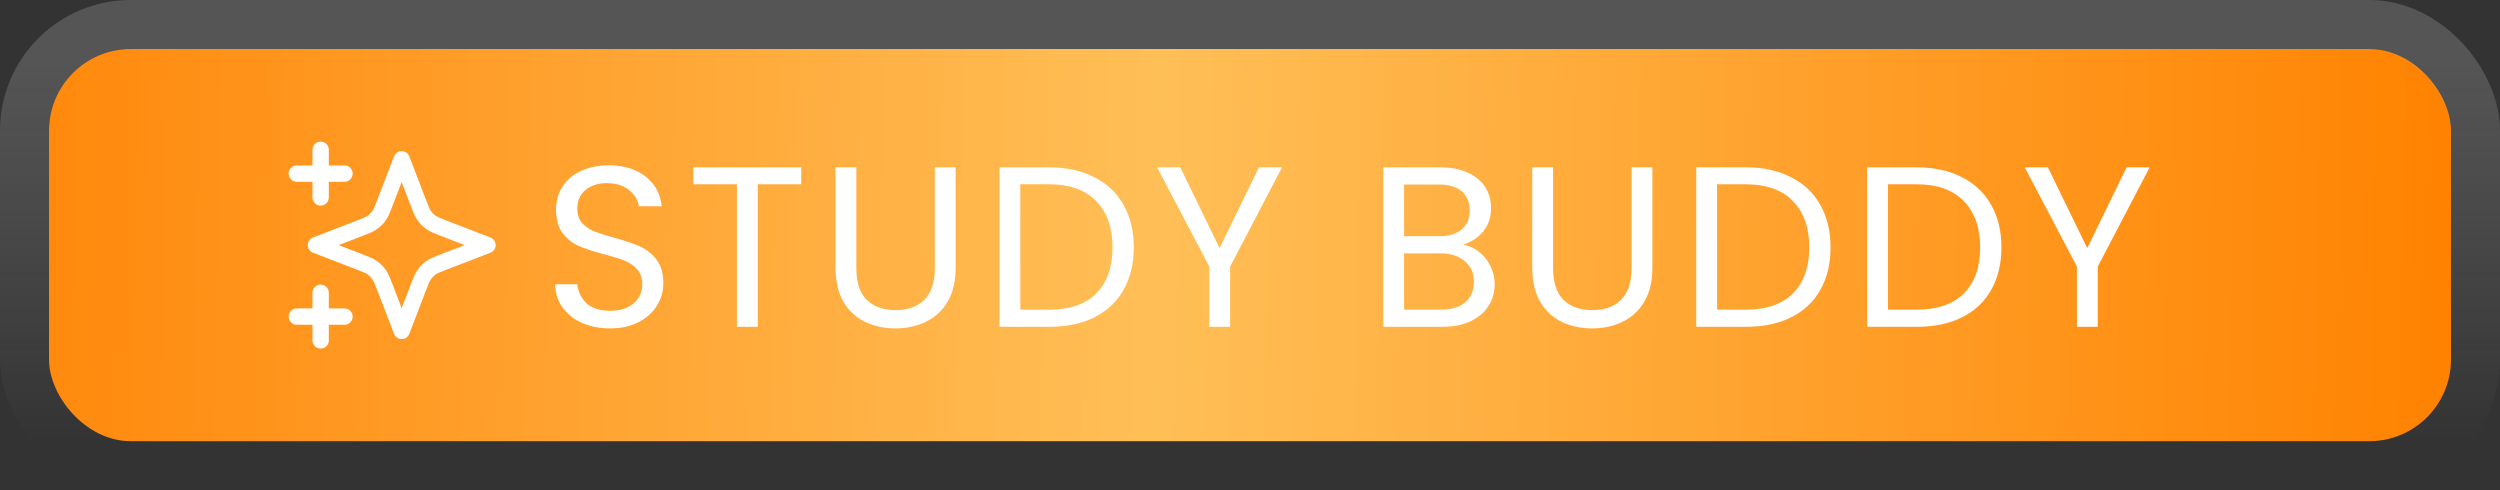
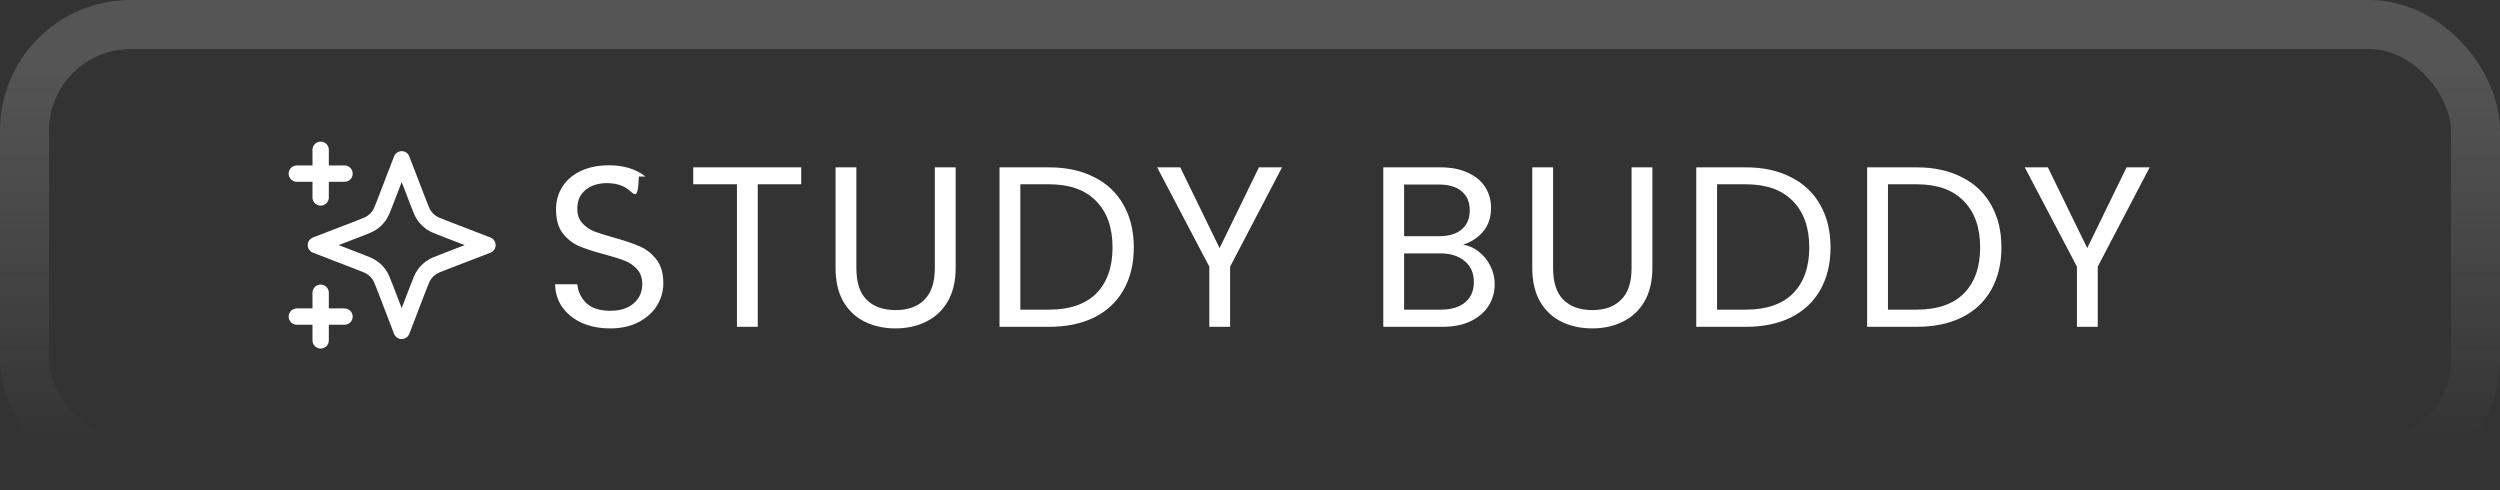
<svg xmlns="http://www.w3.org/2000/svg" width="153" height="30" viewBox="0 0 153 30" fill="none">
  <rect x="0" y="0" width="153" height="30" fill="#333333" stroke="none" />
-   <rect x="3" y="3" width="147" height="24" rx="5" fill="url(#paint0_linear_397_337)" />
  <rect x="1.5" y="1.5" width="150" height="27" rx="6.5" stroke="url(#paint1_linear_397_337)" stroke-opacity="0.21" stroke-width="3" />
  <g clip-path="url(#clip0_397_337)">
    <path d="M19.624 20.833V17.917M19.624 12.083V9.167M18.166 10.625H21.083M18.166 19.375H21.083M24.583 9.75L23.571 12.38C23.407 12.808 23.324 13.022 23.196 13.202C23.083 13.361 22.944 13.5 22.784 13.614C22.604 13.742 22.391 13.824 21.963 13.988L19.333 15L21.963 16.012C22.391 16.176 22.604 16.258 22.784 16.386C22.944 16.5 23.083 16.639 23.196 16.798C23.324 16.978 23.407 17.192 23.571 17.62L24.583 20.25L25.594 17.62C25.759 17.192 25.841 16.978 25.969 16.798C26.082 16.639 26.222 16.5 26.381 16.386C26.561 16.258 26.775 16.176 27.203 16.012L29.833 15L27.203 13.988C26.775 13.824 26.561 13.742 26.381 13.614C26.222 13.5 26.082 13.361 25.969 13.202C25.841 13.022 25.759 12.808 25.594 12.38L24.583 9.75Z" stroke="white" stroke-linecap="round" stroke-linejoin="round" />
  </g>
-   <path d="M37.347 20.098C36.703 20.098 36.124 19.986 35.611 19.762C35.107 19.529 34.71 19.211 34.421 18.81C34.131 18.399 33.982 17.928 33.973 17.396H35.331C35.377 17.853 35.564 18.241 35.891 18.558C36.227 18.866 36.712 19.02 37.347 19.02C37.953 19.02 38.429 18.871 38.775 18.572C39.129 18.264 39.307 17.872 39.307 17.396C39.307 17.023 39.204 16.719 38.999 16.486C38.793 16.253 38.537 16.075 38.229 15.954C37.921 15.833 37.505 15.702 36.983 15.562C36.339 15.394 35.821 15.226 35.429 15.058C35.046 14.89 34.715 14.629 34.435 14.274C34.164 13.91 34.029 13.425 34.029 12.818C34.029 12.286 34.164 11.815 34.435 11.404C34.705 10.993 35.083 10.676 35.569 10.452C36.063 10.228 36.628 10.116 37.263 10.116C38.177 10.116 38.924 10.345 39.503 10.802C40.091 11.259 40.422 11.866 40.497 12.622H39.097C39.05 12.249 38.854 11.922 38.509 11.642C38.163 11.353 37.706 11.208 37.137 11.208C36.605 11.208 36.171 11.348 35.835 11.628C35.499 11.899 35.331 12.281 35.331 12.776C35.331 13.131 35.429 13.42 35.625 13.644C35.83 13.868 36.077 14.041 36.367 14.162C36.665 14.274 37.081 14.405 37.613 14.554C38.257 14.731 38.775 14.909 39.167 15.086C39.559 15.254 39.895 15.52 40.175 15.884C40.455 16.239 40.595 16.724 40.595 17.34C40.595 17.816 40.469 18.264 40.217 18.684C39.965 19.104 39.591 19.445 39.097 19.706C38.602 19.967 38.019 20.098 37.347 20.098ZM49.035 10.242V11.278H46.375V20H45.101V11.278H42.427V10.242H49.035ZM52.41 10.242V16.416C52.41 17.284 52.62 17.928 53.04 18.348C53.469 18.768 54.062 18.978 54.818 18.978C55.564 18.978 56.148 18.768 56.568 18.348C56.997 17.928 57.212 17.284 57.212 16.416V10.242H58.486V16.402C58.486 17.214 58.322 17.9 57.996 18.46C57.669 19.011 57.226 19.421 56.666 19.692C56.115 19.963 55.494 20.098 54.804 20.098C54.113 20.098 53.488 19.963 52.928 19.692C52.377 19.421 51.938 19.011 51.612 18.46C51.294 17.9 51.136 17.214 51.136 16.402V10.242H52.41ZM64.209 10.242C65.273 10.242 66.192 10.443 66.967 10.844C67.751 11.236 68.348 11.801 68.759 12.538C69.179 13.275 69.389 14.143 69.389 15.142C69.389 16.141 69.179 17.009 68.759 17.746C68.348 18.474 67.751 19.034 66.967 19.426C66.192 19.809 65.273 20 64.209 20H61.171V10.242H64.209ZM64.209 18.95C65.469 18.95 66.43 18.619 67.093 17.956C67.756 17.284 68.087 16.346 68.087 15.142C68.087 13.929 67.751 12.981 67.079 12.3C66.416 11.619 65.46 11.278 64.209 11.278H62.445V18.95H64.209ZM78.461 10.242L75.283 16.318V20H74.009V16.318L70.817 10.242H72.231L74.639 15.184L77.047 10.242H78.461ZM89.543 14.974C89.898 15.03 90.22 15.175 90.51 15.408C90.808 15.641 91.041 15.931 91.21 16.276C91.387 16.621 91.475 16.99 91.475 17.382C91.475 17.877 91.35 18.325 91.097 18.726C90.846 19.118 90.477 19.431 89.992 19.664C89.516 19.888 88.951 20 88.297 20H84.657V10.242H88.157C88.82 10.242 89.385 10.354 89.852 10.578C90.318 10.793 90.668 11.087 90.901 11.46C91.135 11.833 91.251 12.253 91.251 12.72C91.251 13.299 91.093 13.779 90.775 14.162C90.468 14.535 90.057 14.806 89.543 14.974ZM85.931 14.456H88.073C88.671 14.456 89.133 14.316 89.46 14.036C89.786 13.756 89.95 13.369 89.95 12.874C89.95 12.379 89.786 11.992 89.46 11.712C89.133 11.432 88.662 11.292 88.046 11.292H85.931V14.456ZM88.186 18.95C88.82 18.95 89.315 18.801 89.669 18.502C90.024 18.203 90.201 17.788 90.201 17.256C90.201 16.715 90.015 16.29 89.641 15.982C89.268 15.665 88.769 15.506 88.144 15.506H85.931V18.95H88.186ZM95.049 10.242V16.416C95.049 17.284 95.26 17.928 95.68 18.348C96.109 18.768 96.701 18.978 97.457 18.978C98.204 18.978 98.787 18.768 99.207 18.348C99.637 17.928 99.852 17.284 99.852 16.416V10.242H101.125V16.402C101.125 17.214 100.962 17.9 100.635 18.46C100.309 19.011 99.865 19.421 99.305 19.692C98.755 19.963 98.134 20.098 97.444 20.098C96.753 20.098 96.127 19.963 95.567 19.692C95.017 19.421 94.578 19.011 94.251 18.46C93.934 17.9 93.775 17.214 93.775 16.402V10.242H95.049ZM106.849 10.242C107.913 10.242 108.832 10.443 109.607 10.844C110.391 11.236 110.988 11.801 111.399 12.538C111.819 13.275 112.029 14.143 112.029 15.142C112.029 16.141 111.819 17.009 111.399 17.746C110.988 18.474 110.391 19.034 109.607 19.426C108.832 19.809 107.913 20 106.849 20H103.811V10.242H106.849ZM106.849 18.95C108.109 18.95 109.07 18.619 109.733 17.956C110.395 17.284 110.727 16.346 110.727 15.142C110.727 13.929 110.391 12.981 109.719 12.3C109.056 11.619 108.099 11.278 106.849 11.278H105.085V18.95H106.849ZM117.307 10.242C118.371 10.242 119.291 10.443 120.065 10.844C120.849 11.236 121.447 11.801 121.857 12.538C122.277 13.275 122.487 14.143 122.487 15.142C122.487 16.141 122.277 17.009 121.857 17.746C121.447 18.474 120.849 19.034 120.065 19.426C119.291 19.809 118.371 20 117.307 20H114.269V10.242H117.307ZM117.307 18.95C118.567 18.95 119.529 18.619 120.191 17.956C120.854 17.284 121.185 16.346 121.185 15.142C121.185 13.929 120.849 12.981 120.177 12.3C119.515 11.619 118.558 11.278 117.307 11.278H115.543V18.95H117.307ZM131.56 10.242L128.382 16.318V20H127.108V16.318L123.916 10.242H125.33L127.738 15.184L130.146 10.242H131.56Z" fill="white" />
+   <path d="M37.347 20.098C36.703 20.098 36.124 19.986 35.611 19.762C35.107 19.529 34.71 19.211 34.421 18.81C34.131 18.399 33.982 17.928 33.973 17.396H35.331C35.377 17.853 35.564 18.241 35.891 18.558C36.227 18.866 36.712 19.02 37.347 19.02C37.953 19.02 38.429 18.871 38.775 18.572C39.129 18.264 39.307 17.872 39.307 17.396C39.307 17.023 39.204 16.719 38.999 16.486C38.793 16.253 38.537 16.075 38.229 15.954C37.921 15.833 37.505 15.702 36.983 15.562C36.339 15.394 35.821 15.226 35.429 15.058C35.046 14.89 34.715 14.629 34.435 14.274C34.164 13.91 34.029 13.425 34.029 12.818C34.029 12.286 34.164 11.815 34.435 11.404C34.705 10.993 35.083 10.676 35.569 10.452C36.063 10.228 36.628 10.116 37.263 10.116C38.177 10.116 38.924 10.345 39.503 10.802H39.097C39.05 12.249 38.854 11.922 38.509 11.642C38.163 11.353 37.706 11.208 37.137 11.208C36.605 11.208 36.171 11.348 35.835 11.628C35.499 11.899 35.331 12.281 35.331 12.776C35.331 13.131 35.429 13.42 35.625 13.644C35.83 13.868 36.077 14.041 36.367 14.162C36.665 14.274 37.081 14.405 37.613 14.554C38.257 14.731 38.775 14.909 39.167 15.086C39.559 15.254 39.895 15.52 40.175 15.884C40.455 16.239 40.595 16.724 40.595 17.34C40.595 17.816 40.469 18.264 40.217 18.684C39.965 19.104 39.591 19.445 39.097 19.706C38.602 19.967 38.019 20.098 37.347 20.098ZM49.035 10.242V11.278H46.375V20H45.101V11.278H42.427V10.242H49.035ZM52.41 10.242V16.416C52.41 17.284 52.62 17.928 53.04 18.348C53.469 18.768 54.062 18.978 54.818 18.978C55.564 18.978 56.148 18.768 56.568 18.348C56.997 17.928 57.212 17.284 57.212 16.416V10.242H58.486V16.402C58.486 17.214 58.322 17.9 57.996 18.46C57.669 19.011 57.226 19.421 56.666 19.692C56.115 19.963 55.494 20.098 54.804 20.098C54.113 20.098 53.488 19.963 52.928 19.692C52.377 19.421 51.938 19.011 51.612 18.46C51.294 17.9 51.136 17.214 51.136 16.402V10.242H52.41ZM64.209 10.242C65.273 10.242 66.192 10.443 66.967 10.844C67.751 11.236 68.348 11.801 68.759 12.538C69.179 13.275 69.389 14.143 69.389 15.142C69.389 16.141 69.179 17.009 68.759 17.746C68.348 18.474 67.751 19.034 66.967 19.426C66.192 19.809 65.273 20 64.209 20H61.171V10.242H64.209ZM64.209 18.95C65.469 18.95 66.43 18.619 67.093 17.956C67.756 17.284 68.087 16.346 68.087 15.142C68.087 13.929 67.751 12.981 67.079 12.3C66.416 11.619 65.46 11.278 64.209 11.278H62.445V18.95H64.209ZM78.461 10.242L75.283 16.318V20H74.009V16.318L70.817 10.242H72.231L74.639 15.184L77.047 10.242H78.461ZM89.543 14.974C89.898 15.03 90.22 15.175 90.51 15.408C90.808 15.641 91.041 15.931 91.21 16.276C91.387 16.621 91.475 16.99 91.475 17.382C91.475 17.877 91.35 18.325 91.097 18.726C90.846 19.118 90.477 19.431 89.992 19.664C89.516 19.888 88.951 20 88.297 20H84.657V10.242H88.157C88.82 10.242 89.385 10.354 89.852 10.578C90.318 10.793 90.668 11.087 90.901 11.46C91.135 11.833 91.251 12.253 91.251 12.72C91.251 13.299 91.093 13.779 90.775 14.162C90.468 14.535 90.057 14.806 89.543 14.974ZM85.931 14.456H88.073C88.671 14.456 89.133 14.316 89.46 14.036C89.786 13.756 89.95 13.369 89.95 12.874C89.95 12.379 89.786 11.992 89.46 11.712C89.133 11.432 88.662 11.292 88.046 11.292H85.931V14.456ZM88.186 18.95C88.82 18.95 89.315 18.801 89.669 18.502C90.024 18.203 90.201 17.788 90.201 17.256C90.201 16.715 90.015 16.29 89.641 15.982C89.268 15.665 88.769 15.506 88.144 15.506H85.931V18.95H88.186ZM95.049 10.242V16.416C95.049 17.284 95.26 17.928 95.68 18.348C96.109 18.768 96.701 18.978 97.457 18.978C98.204 18.978 98.787 18.768 99.207 18.348C99.637 17.928 99.852 17.284 99.852 16.416V10.242H101.125V16.402C101.125 17.214 100.962 17.9 100.635 18.46C100.309 19.011 99.865 19.421 99.305 19.692C98.755 19.963 98.134 20.098 97.444 20.098C96.753 20.098 96.127 19.963 95.567 19.692C95.017 19.421 94.578 19.011 94.251 18.46C93.934 17.9 93.775 17.214 93.775 16.402V10.242H95.049ZM106.849 10.242C107.913 10.242 108.832 10.443 109.607 10.844C110.391 11.236 110.988 11.801 111.399 12.538C111.819 13.275 112.029 14.143 112.029 15.142C112.029 16.141 111.819 17.009 111.399 17.746C110.988 18.474 110.391 19.034 109.607 19.426C108.832 19.809 107.913 20 106.849 20H103.811V10.242H106.849ZM106.849 18.95C108.109 18.95 109.07 18.619 109.733 17.956C110.395 17.284 110.727 16.346 110.727 15.142C110.727 13.929 110.391 12.981 109.719 12.3C109.056 11.619 108.099 11.278 106.849 11.278H105.085V18.95H106.849ZM117.307 10.242C118.371 10.242 119.291 10.443 120.065 10.844C120.849 11.236 121.447 11.801 121.857 12.538C122.277 13.275 122.487 14.143 122.487 15.142C122.487 16.141 122.277 17.009 121.857 17.746C121.447 18.474 120.849 19.034 120.065 19.426C119.291 19.809 118.371 20 117.307 20H114.269V10.242H117.307ZM117.307 18.95C118.567 18.95 119.529 18.619 120.191 17.956C120.854 17.284 121.185 16.346 121.185 15.142C121.185 13.929 120.849 12.981 120.177 12.3C119.515 11.619 118.558 11.278 117.307 11.278H115.543V18.95H117.307ZM131.56 10.242L128.382 16.318V20H127.108V16.318L123.916 10.242H125.33L127.738 15.184L130.146 10.242H131.56Z" fill="white" />
  <defs>
    <linearGradient id="paint0_linear_397_337" x1="1.609" y1="3" x2="150.446" y2="6.193" gradientUnits="userSpaceOnUse">
      <stop stop-color="#FF880B" />
      <stop offset="0.466" stop-color="#FFBF57" />
      <stop offset="1" stop-color="#FF8200" />
    </linearGradient>
    <linearGradient id="paint1_linear_397_337" x1="76.5" y1="3" x2="76.5" y2="27" gradientUnits="userSpaceOnUse">
      <stop stop-color="#D7D7D7" />
      <stop offset="1" stop-color="white" stop-opacity="0" />
    </linearGradient>
    <clipPath id="clip0_397_337">
      <rect width="14" height="14" fill="white" transform="translate(17 8)" />
    </clipPath>
  </defs>
</svg>